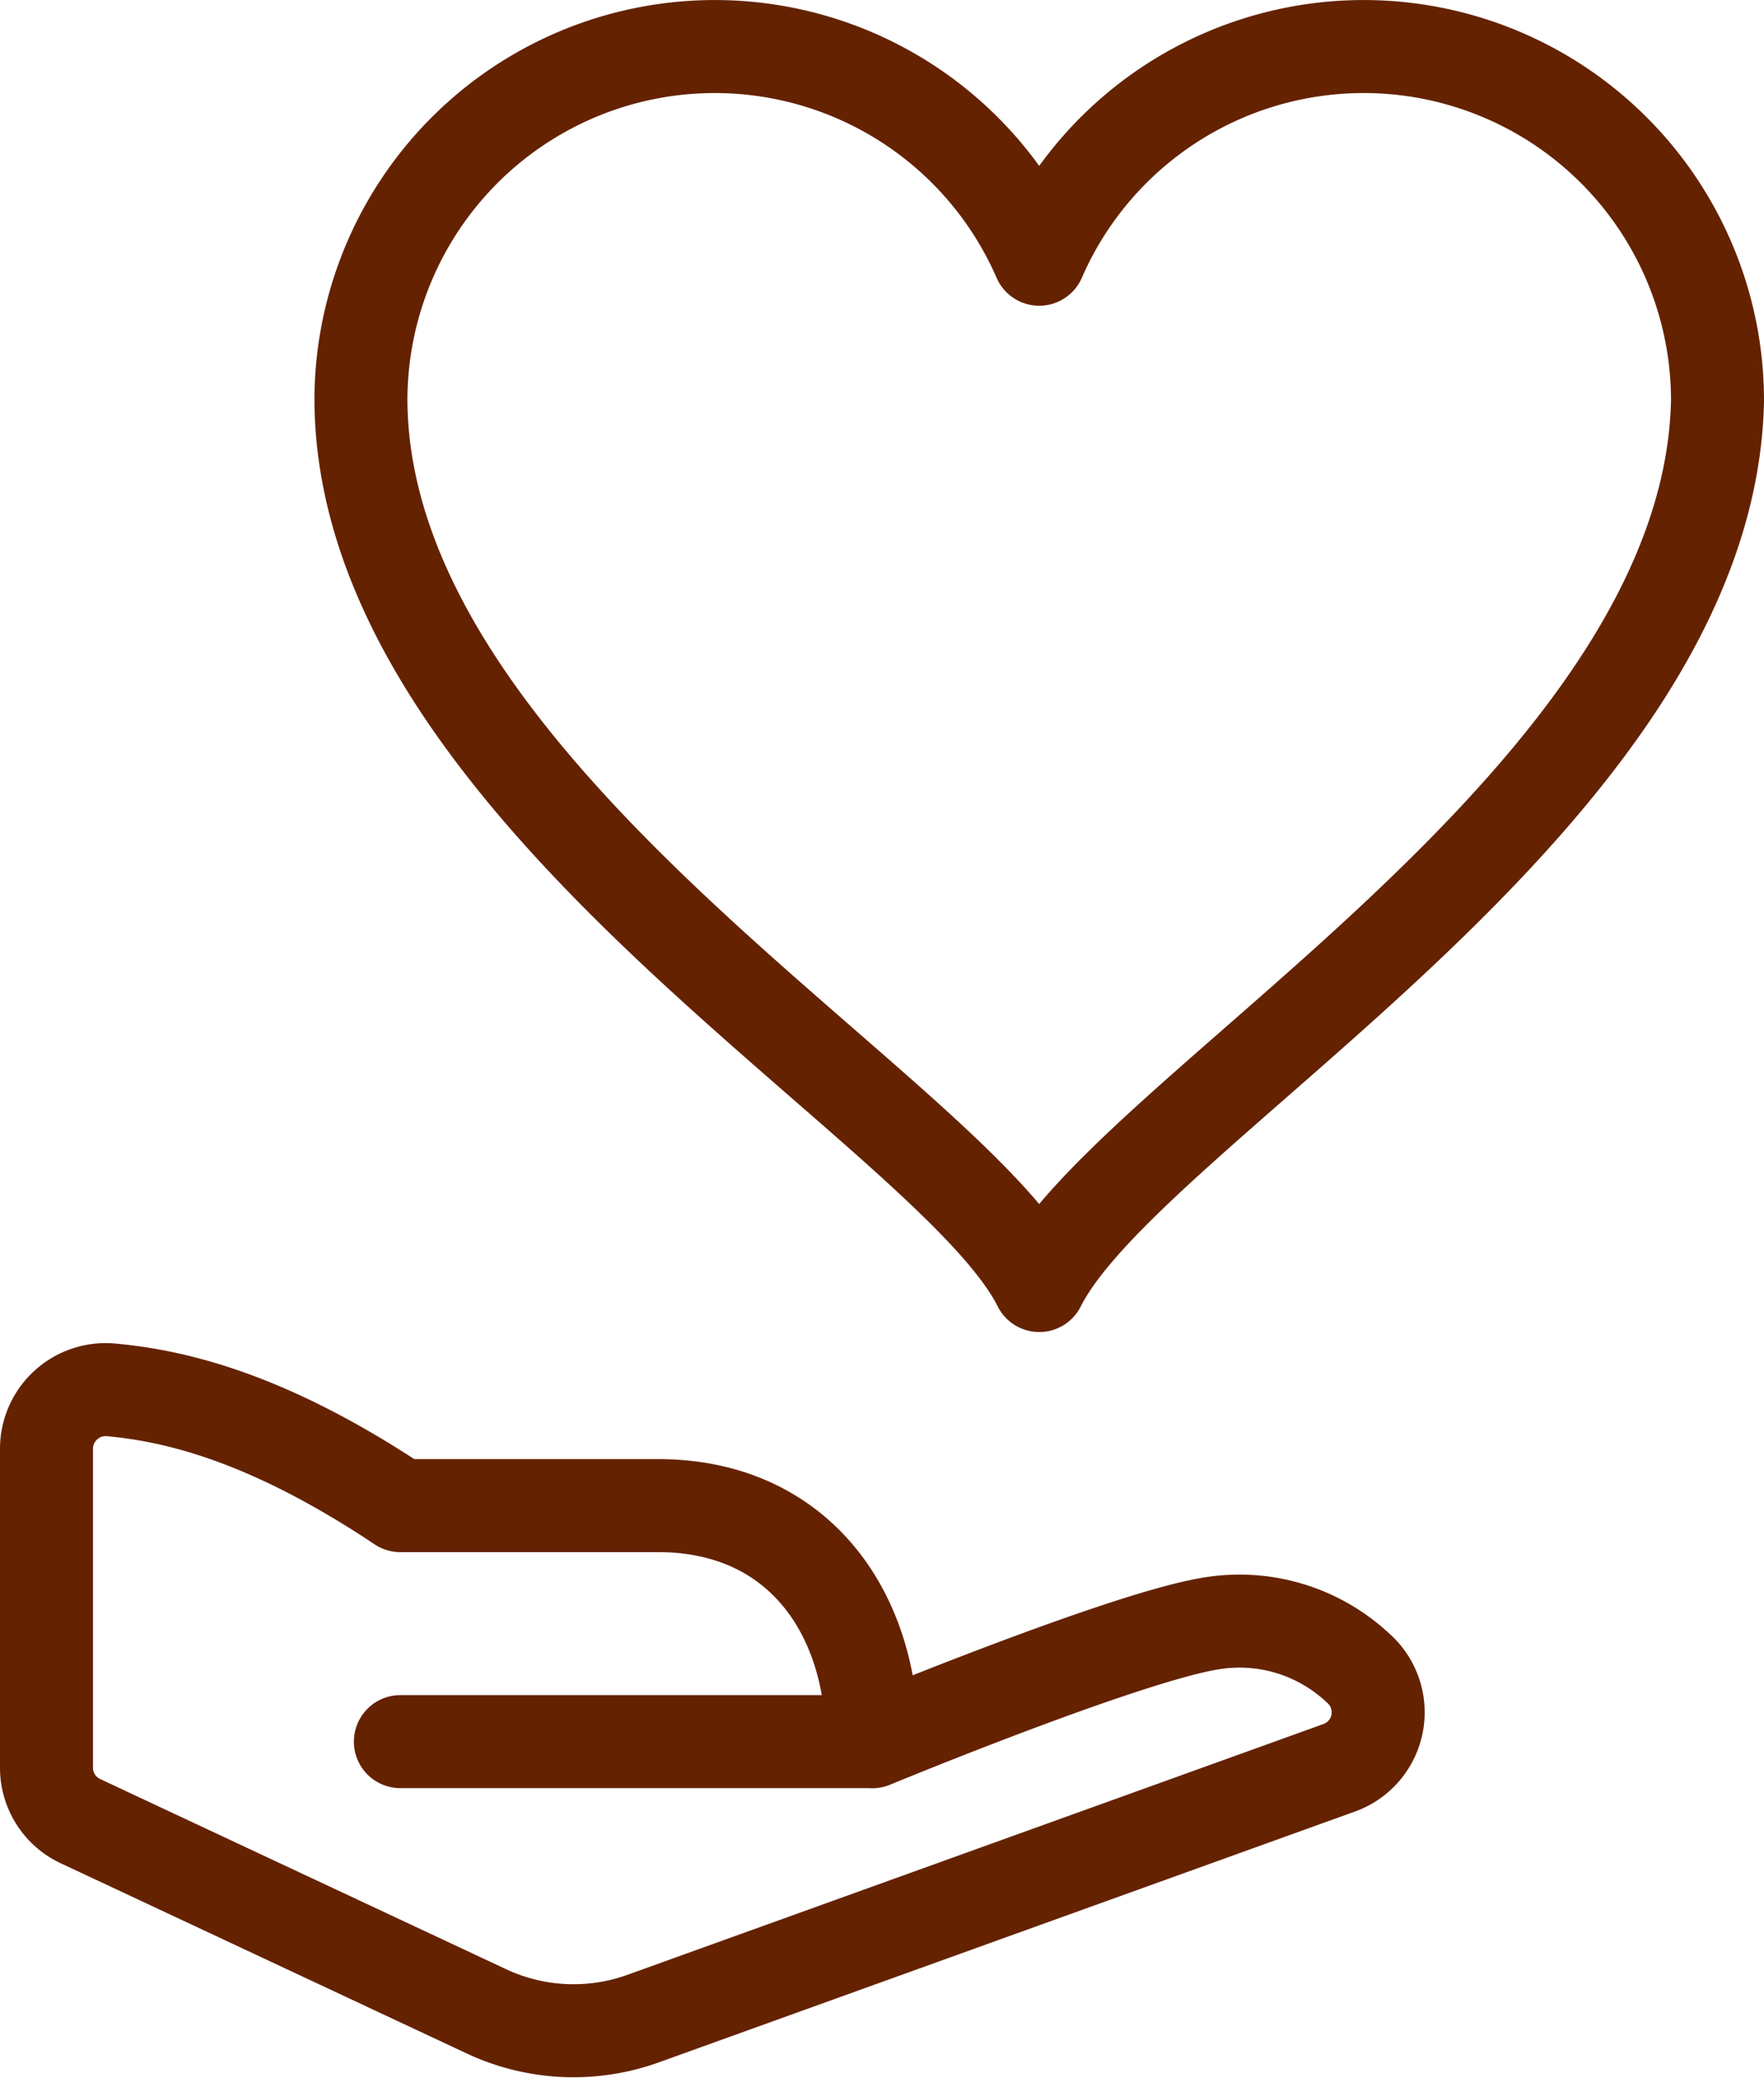
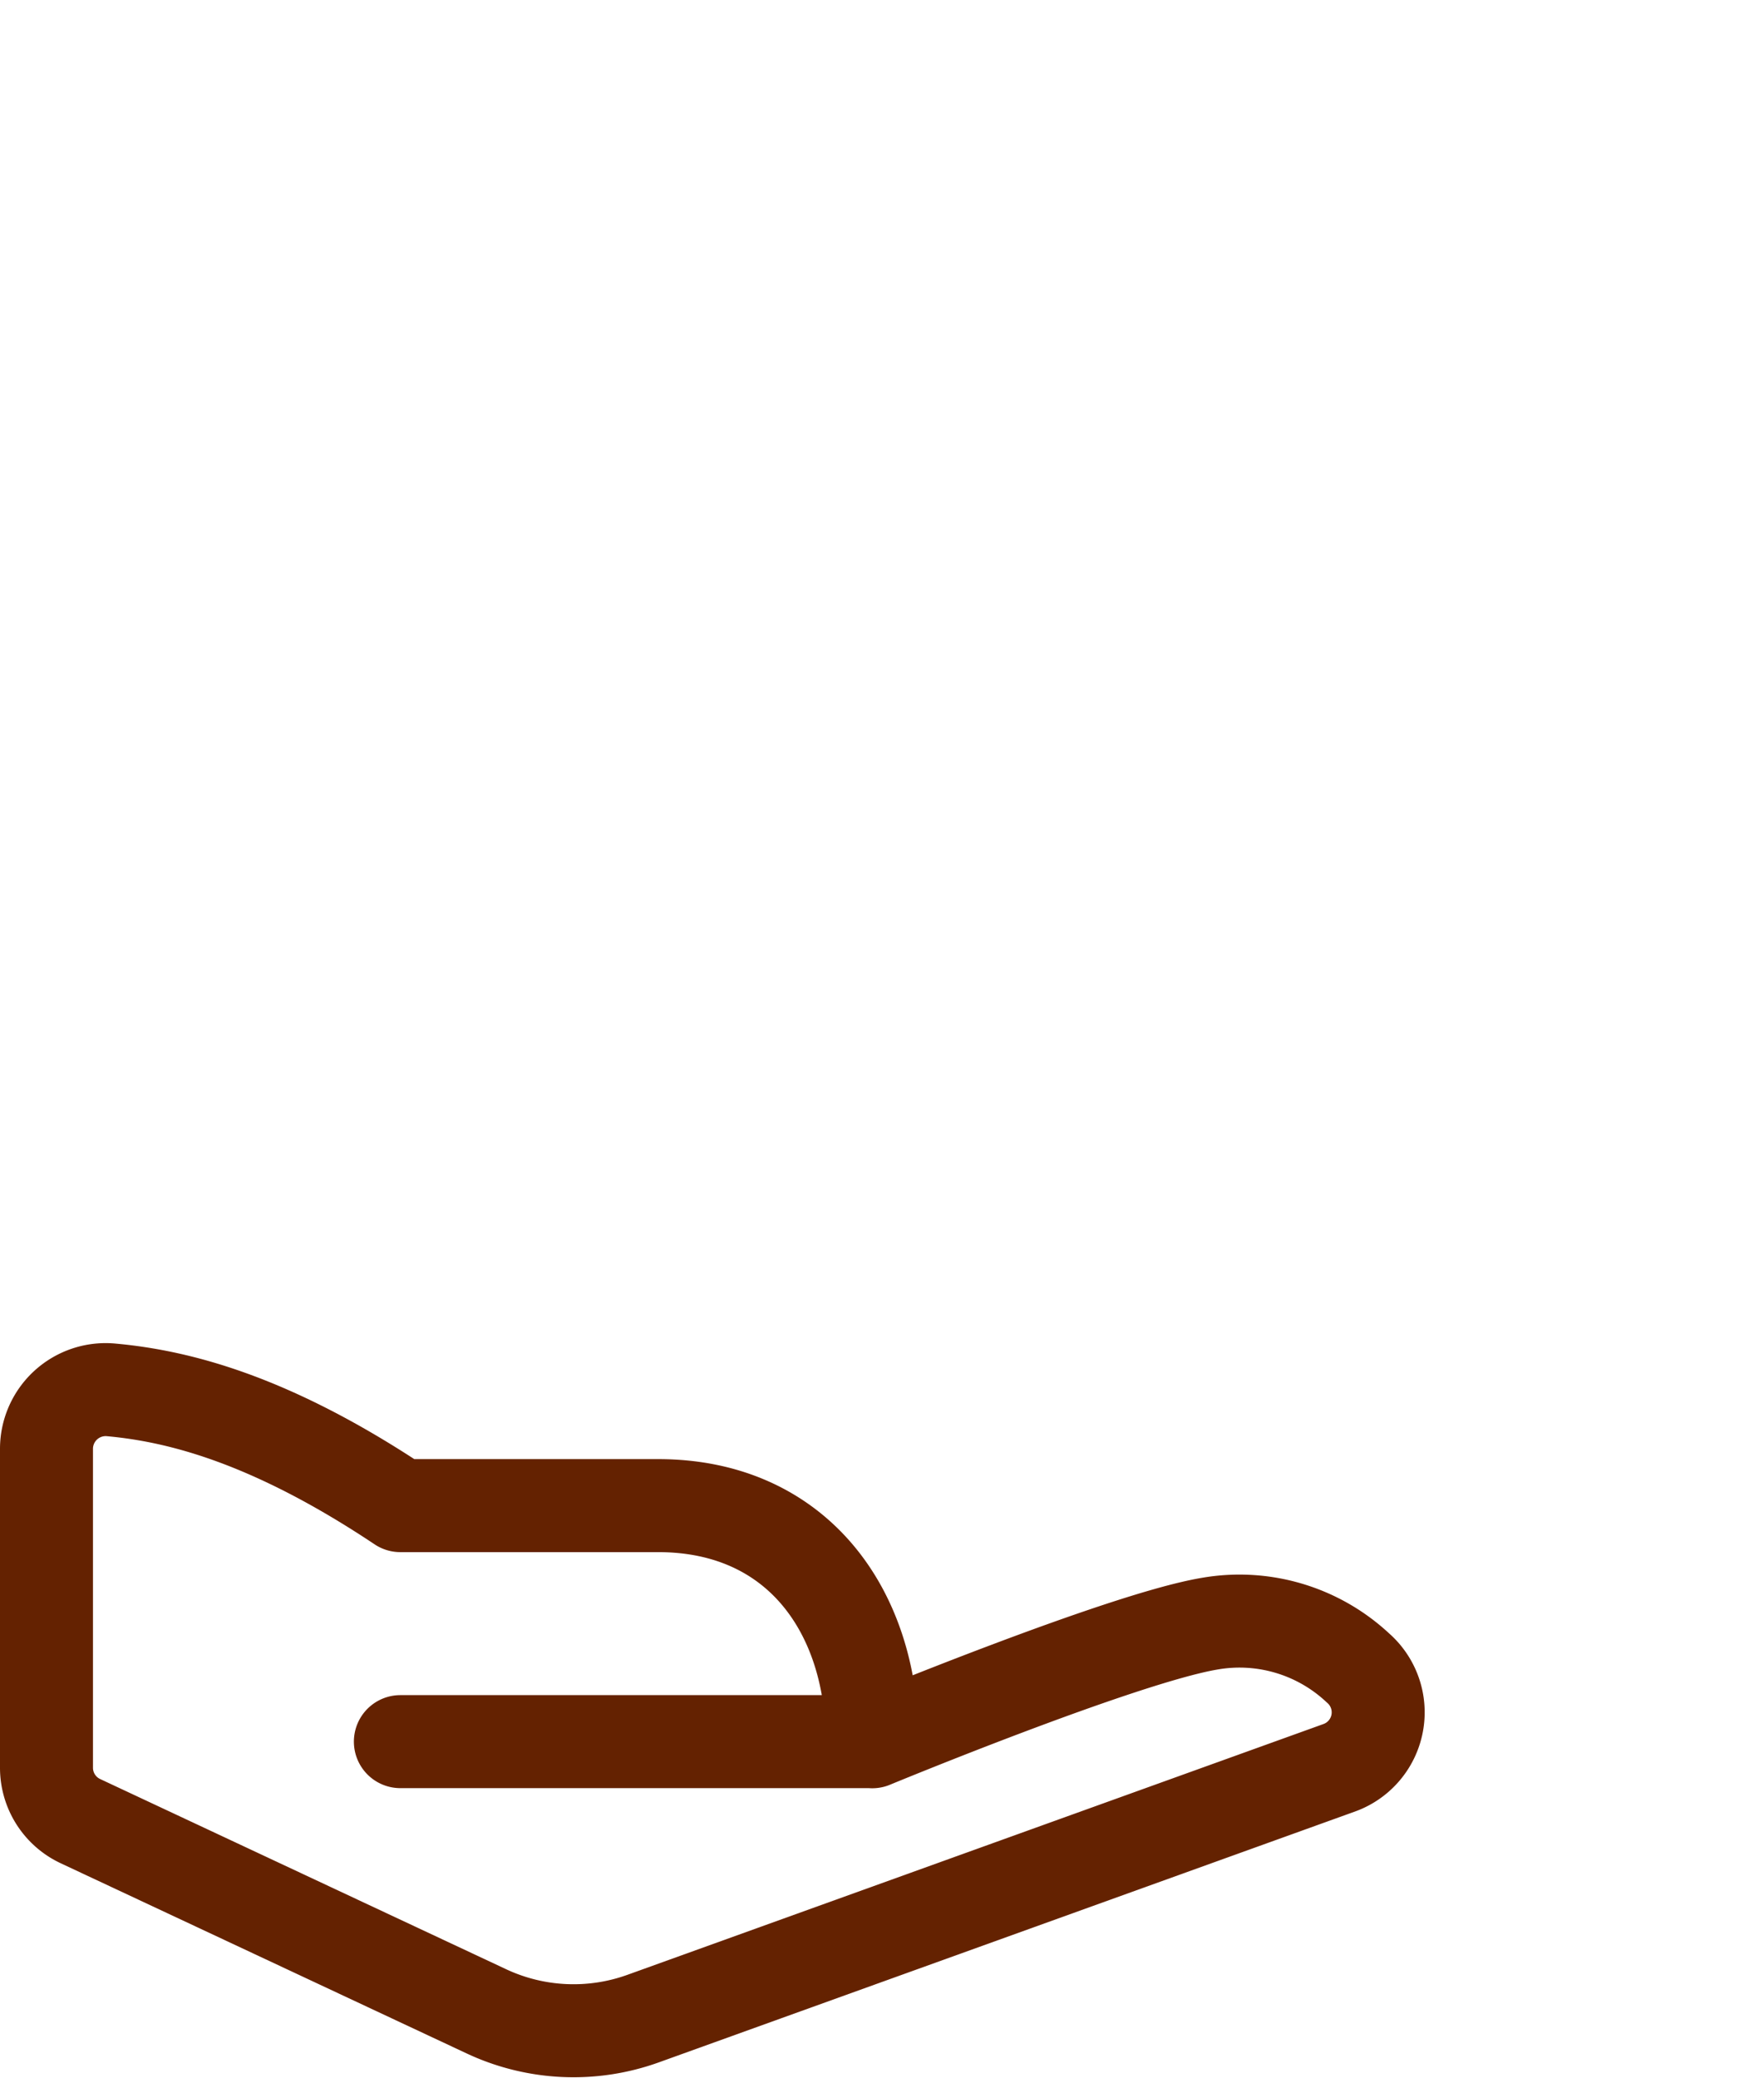
<svg xmlns="http://www.w3.org/2000/svg" viewBox="0 0 56.915 67.023">
  <g fill="none" stroke="#642201" stroke-linecap="round" stroke-linejoin="round" stroke-width="3">
    <path d="M28.142 56.178s8.035-3.323 10.874-3.806a5.592 5.592 0 0 1 4.793 1.42 1.9 1.9 0 0 1-.609 3.229l-22.452 8.087a6.626 6.626 0 0 1-5.052-.234L2.6 58.741a1.9 1.9 0 0 1-1.1-1.724V46.73a1.909 1.909 0 0 1 2.1-1.9c2.174.2 5.147.951 9.318 3.732h8.318c4.489 0 6.906 3.408 6.906 7.612H12.918" />
-     <path d="M55.415 12.918h0A11.417 11.417 0 0 0 33.53 8.361a11.417 11.417 0 0 0-21.885 4.557c.079 12.722 19.03 22.836 21.886 28.545 2.853-5.709 21.628-15.789 21.884-28.545Z" />
  </g>
</svg>